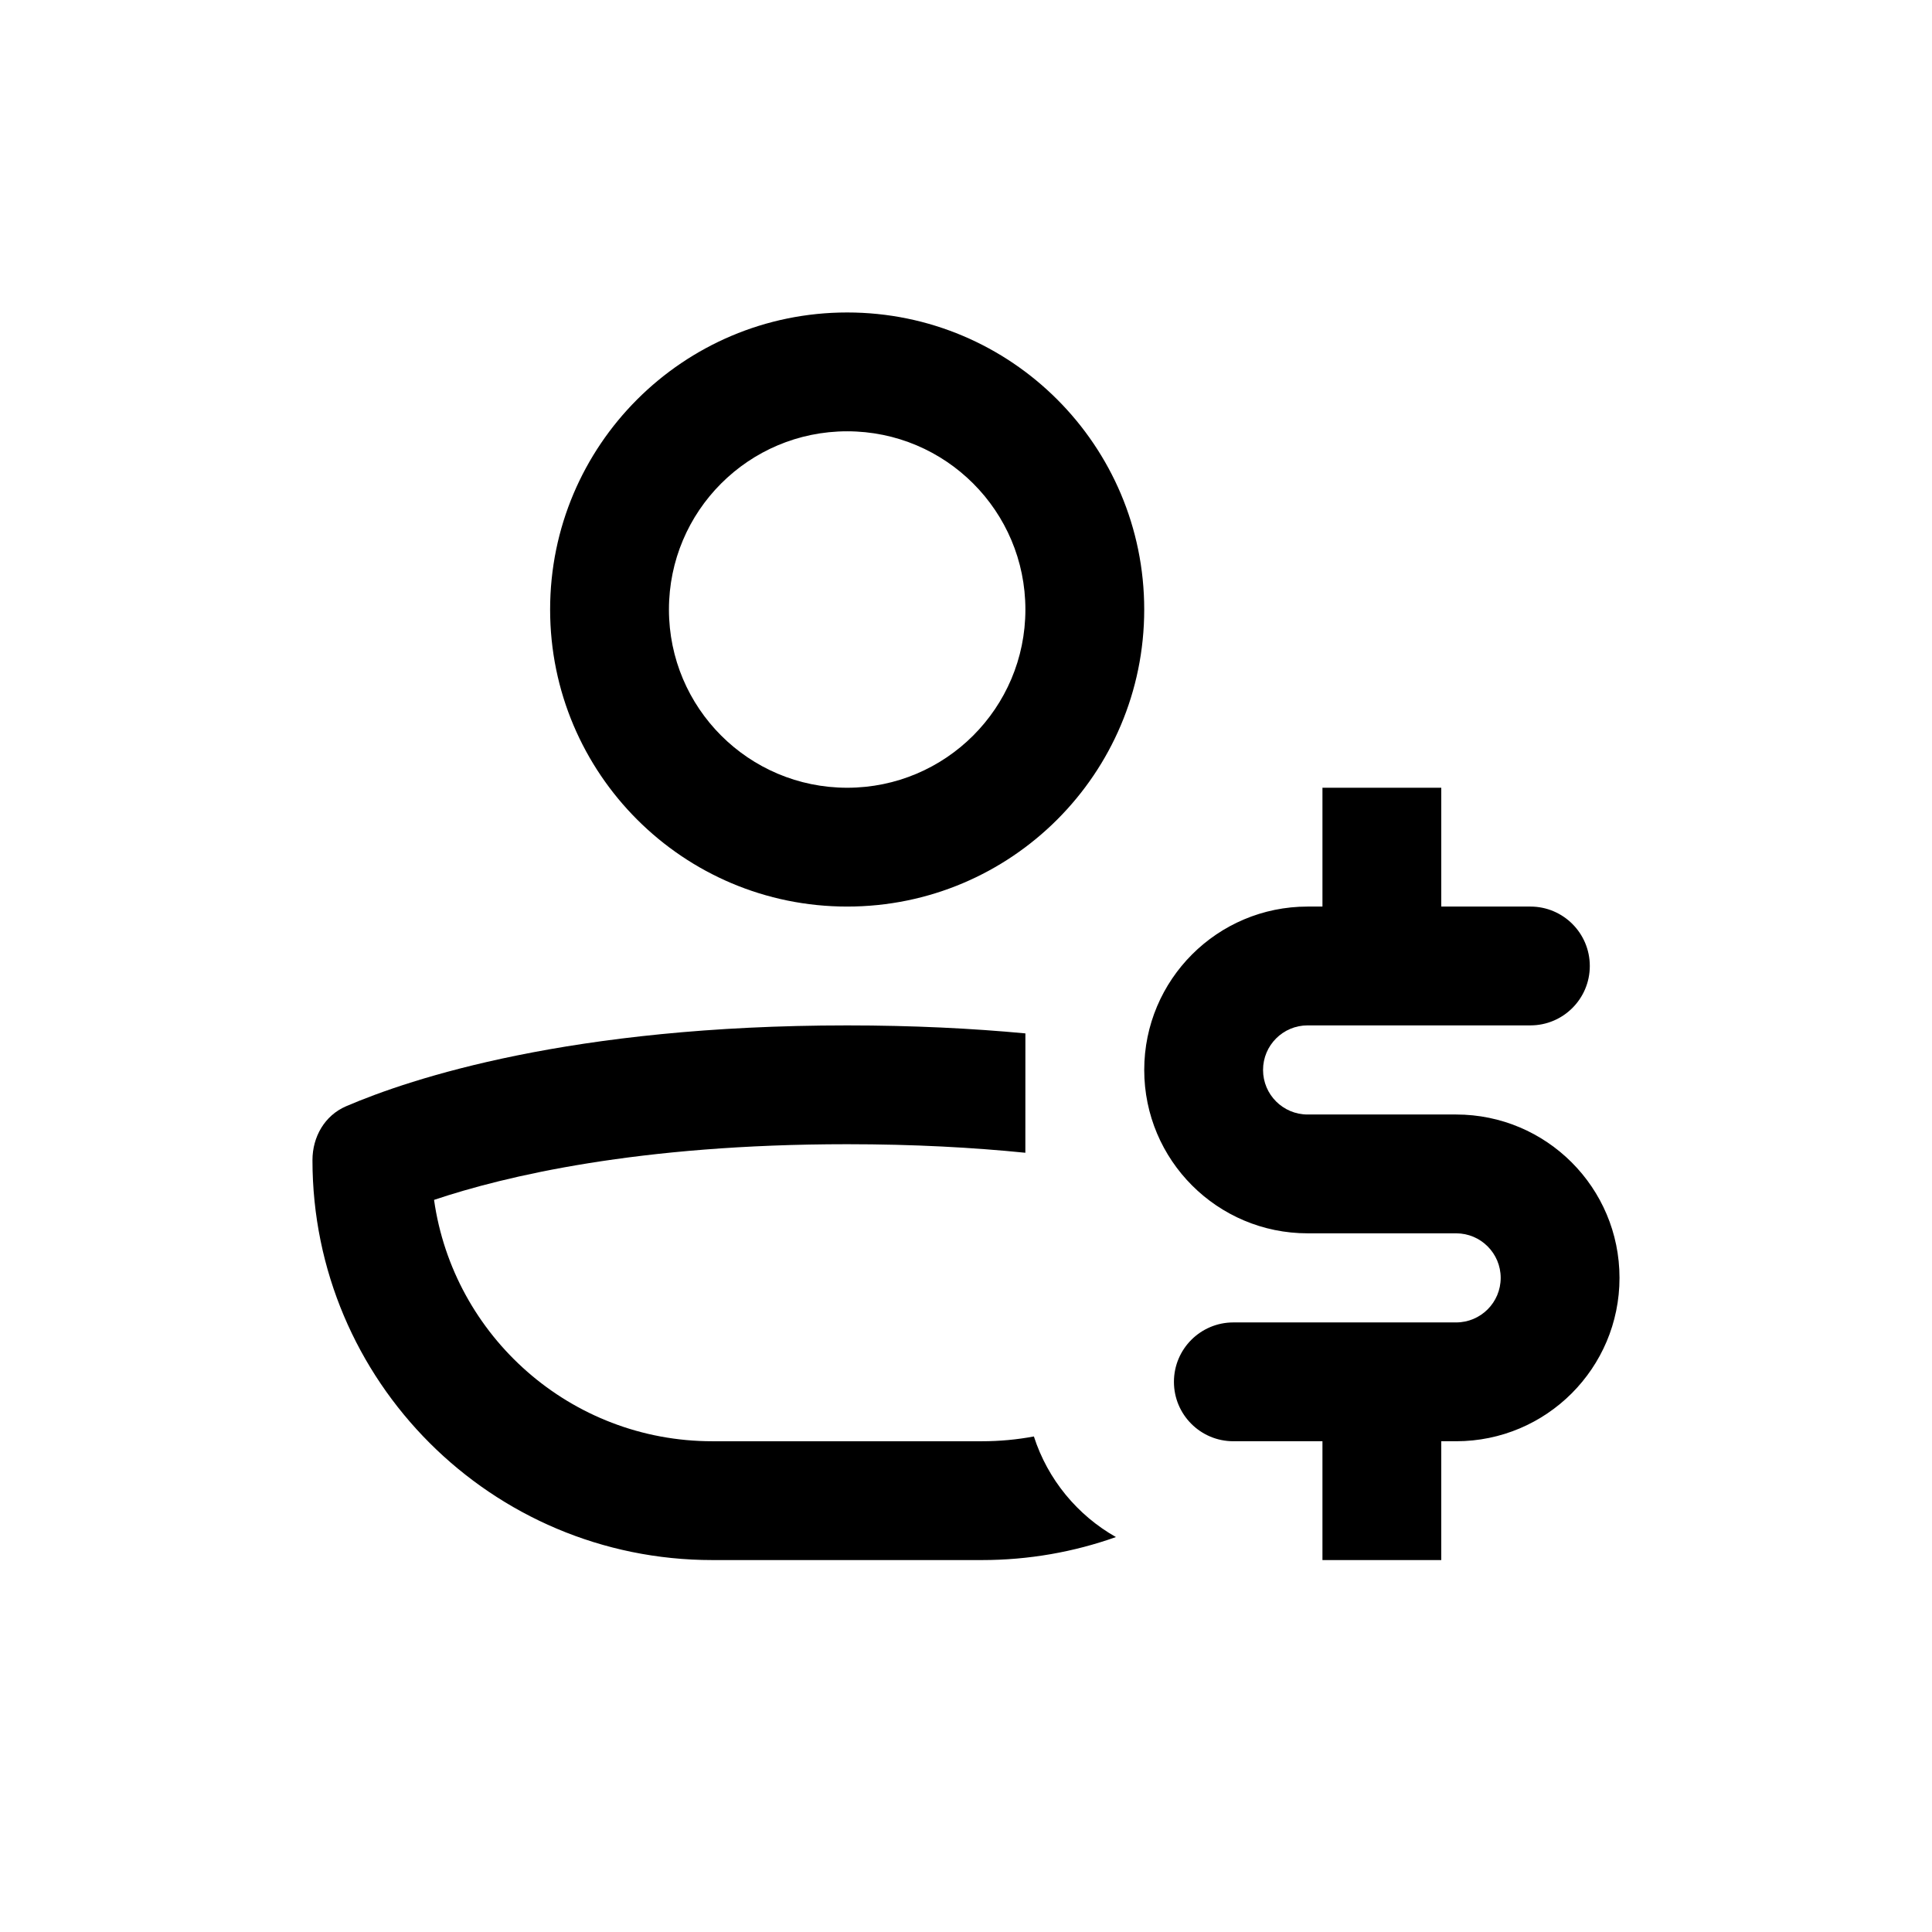
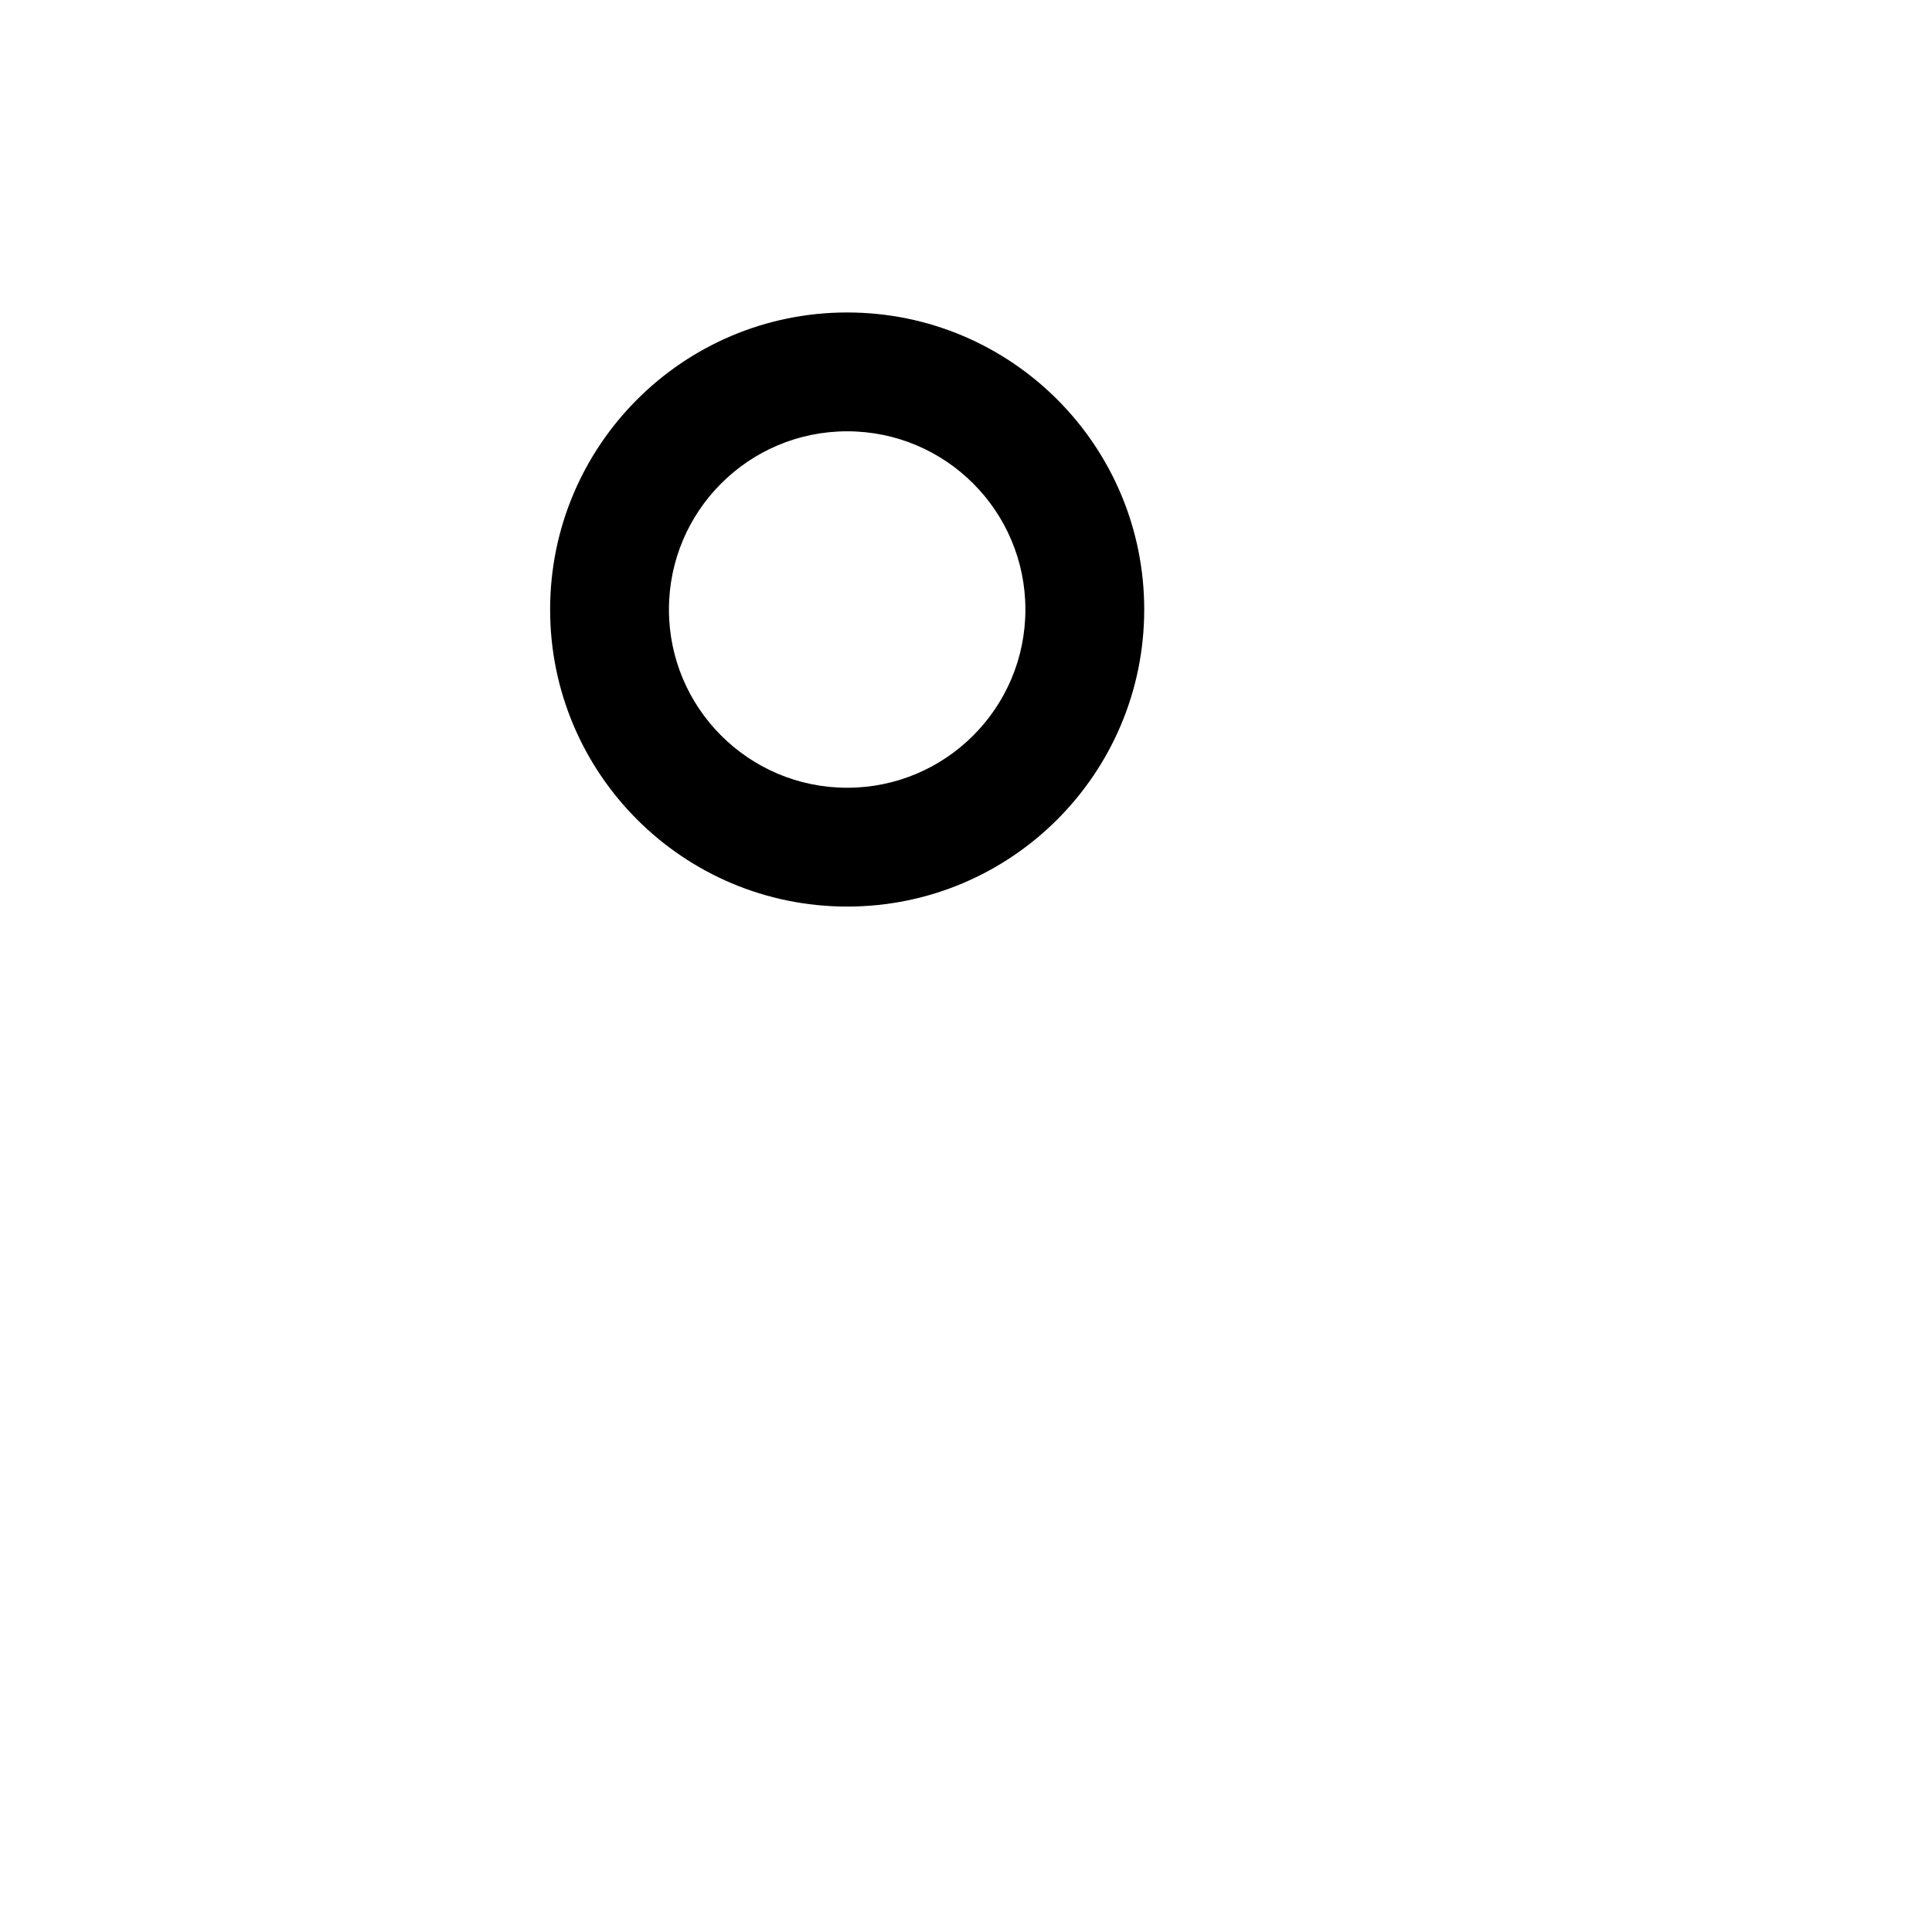
<svg xmlns="http://www.w3.org/2000/svg" fill="#000000" width="800px" height="800px" version="1.1" viewBox="144 144 512 512">
  <g>
    <path d="m368.51 384.25c43.473 0 78.719-35.242 78.719-78.719 0-43.477-35.246-78.723-78.719-78.723-43.477 0-78.723 35.246-78.723 78.723 0 43.477 35.246 78.719 78.723 78.719zm0-31.488c26.086 0 47.23-21.145 47.23-47.23 0-26.086-21.145-47.234-47.23-47.234-26.086 0-47.234 21.148-47.234 47.234 0 26.086 21.148 47.23 47.234 47.23z" fill-rule="evenodd" />
-     <path d="m415.74 417.86c-14.035-1.316-29.754-2.117-47.23-2.117-73.336 0-115.69 14.082-132.79 21.426-5.676 2.438-8.914 8.109-8.914 14.285 0 58.535 47.453 105.98 105.98 105.98h71.426c12.461 0 24.414-2.148 35.52-6.098-10.227-5.789-18.082-15.285-21.742-26.66-4.465 0.836-9.07 1.27-13.777 1.27h-71.426c-37.566 0-68.641-27.809-73.758-63.965 18.66-6.266 54.121-14.754 109.47-14.754 17.758 0 33.465 0.875 47.23 2.266z" />
-     <path d="m490.53 384.25h3.934v-31.488h31.488v31.488h23.617c8.695 0 15.746 7.051 15.746 15.746s-7.051 15.742-15.746 15.742h-59.039c-6.523 0-11.809 5.289-11.809 11.809s5.285 11.809 11.809 11.809h39.359c23.914 0 43.297 19.383 43.297 43.297 0 23.91-19.383 43.293-43.297 43.293h-3.938v31.488h-31.488v-31.488h-23.613c-8.695 0-15.746-7.047-15.746-15.742 0-8.695 7.051-15.746 15.746-15.746h59.039c6.519 0 11.809-5.285 11.809-11.805 0-6.523-5.289-11.809-11.809-11.809h-39.359c-23.914 0-43.297-19.387-43.297-43.297 0-23.914 19.383-43.297 43.297-43.297z" />
  </g>
</svg>